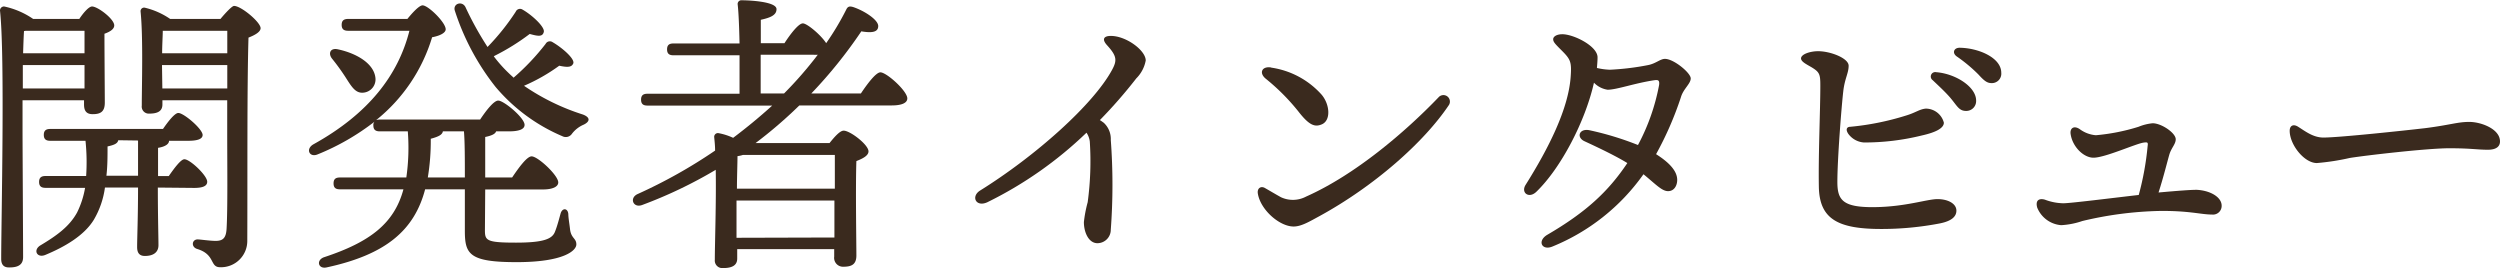
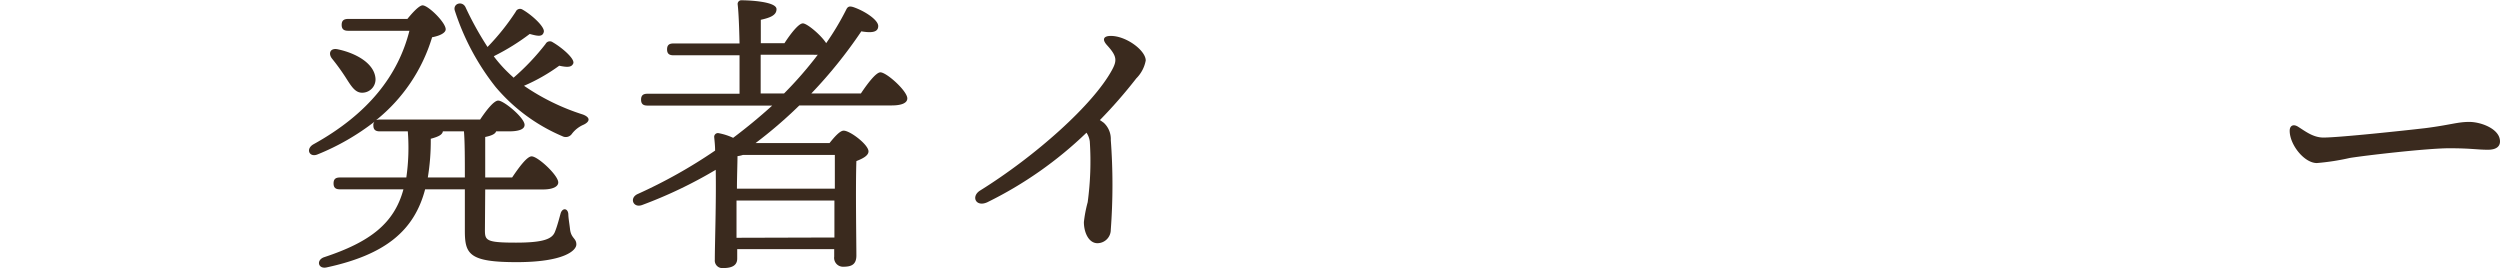
<svg xmlns="http://www.w3.org/2000/svg" viewBox="0 0 354.95 38.06">
  <defs>
    <style>.cls-1{fill:#3a2a1e;}</style>
  </defs>
  <g id="レイヤー_2" data-name="レイヤー 2">
    <g id="デザイン">
-       <path class="cls-1" d="M3.2,14.24v4.62c0,1.47.08,15.88.08,17.64,0,1-.59,1.47-1.93,1.47C.51,38,.17,37.55.17,36.76.17,31.46.72,7.9,0,1.51A.57.57,0,0,1,.59.92,11.47,11.47,0,0,1,4.71,2.69h6.55c.55-.84,1.35-1.77,1.81-1.77.8,0,3.15,1.77,3.15,2.69,0,.55-.67.93-1.39,1.18,0,2.56.05,8.48.05,9.79s-.64,1.63-1.73,1.63-1.22-.75-1.22-1.42v-.55ZM12,12.56V9.24H3.24v3.32ZM3.41,4.41c-.05.71-.09,1.85-.13,3.15H12V4.37H3.66Zm19,22.22c0,4.12.09,7,.09,8.19,0,.89-.59,1.52-1.93,1.52-.8,0-1.1-.47-1.1-1.26,0-1.35.13-4.16.13-8.45h-4.7a12.22,12.22,0,0,1-1.56,4.54c-1.39,2.31-4.24,3.91-6.85,5-1.21.54-1.84-.63-.79-1.31,2.31-1.38,4.15-2.68,5.25-4.7a12.77,12.77,0,0,0,1.13-3.49H6.47c-.54,0-.92-.17-.92-.84s.38-.84.92-.84h5.76a29.34,29.34,0,0,0-.09-5h-5c-.54,0-.92-.17-.92-.84s.38-.84.92-.84h16c.75-1.09,1.68-2.27,2.18-2.27.76,0,3.4,2.23,3.45,3.11,0,.55-.63.84-2.06.84H24c0,.46-.55.84-1.56,1V25h1.52c.79-1.13,1.72-2.39,2.22-2.39.8,0,3.24,2.31,3.24,3.19,0,.63-.67.88-1.85.88Zm-5.62-6.72c-.09.46-.55.67-1.52.88,0,1.35,0,2.78-.16,4.16h4.49v-5ZM31.3,2.69C32,1.85,32.94.84,33.23.84,34.24.84,37,3.15,37,4c0,.54-.84,1-1.72,1.34-.21,7.19-.13,19.37-.17,28.82a3.73,3.73,0,0,1-3.86,3.78c-1.51,0-.63-1.81-3.28-2.6-.88-.3-.71-1.35.09-1.35.33,0,1.76.21,2.56.21,1.05,0,1.47-.42,1.55-1.72.17-2.94.09-9.07.09-13.4V14.24h-9.2v.59c0,.92-.63,1.3-1.85,1.3A1,1,0,0,1,20.13,15c0-2.73.21-9.67-.17-13.36a.5.5,0,0,1,.59-.55,10.72,10.72,0,0,1,3.61,1.6ZM23.11,4.37c0,.71-.09,2.06-.09,3.19h9.25V4.37Zm9.16,8.19V9.24H23l.05,3.32Z" />
      <path class="cls-1" d="M68.85,32.68c0,1.47.21,1.77,4.41,1.77,4,0,5.16-.55,5.54-1.56.34-.84.63-2,.8-2.6.25-.8,1-.76,1.09.08,0,.55.17,1.47.25,2.23.17,1.26.89,1.22.89,2.1s-1.77,2.52-8.49,2.52S66,36.08,66,32.77V26.88H60.36c-1.55,5.89-5.67,9.29-14,11.09-1.22.26-1.51-1.09-.29-1.47,6.47-2.14,9.91-4.78,11.21-9.62h-9c-.55,0-.92-.16-.92-.84s.37-.84.92-.84h9.41a29.65,29.65,0,0,0,.21-6.55H53.93c-.54,0-.92-.17-.92-.84a.68.68,0,0,1,.17-.54,33.8,33.8,0,0,1-8.11,4.66c-1.13.46-1.72-.76-.59-1.43,7.9-4.37,12.06-9.87,13.65-16.13H49.44c-.55,0-.93-.17-.93-.84s.38-.84.93-.84h8.4C58.55,1.81,59.52.76,60,.76c.8,0,3.28,2.43,3.28,3.4,0,.5-.8.92-1.93,1.13a23.9,23.9,0,0,1-7.94,11.76,2.19,2.19,0,0,1,.54-.08H68.17c.84-1.26,1.94-2.69,2.57-2.69.79,0,3.74,2.44,3.74,3.45,0,.59-.72.92-2.23.92H70.44c-.12.34-.54.59-1.55.8V25.2h3.82c.93-1.38,2.1-3,2.77-3,.89,0,3.78,2.69,3.78,3.7,0,.63-.84,1-2.18,1H68.89ZM47.17,8.36c-.63-.76-.29-1.64.88-1.34,2.48.54,5,1.93,5.25,4a1.89,1.89,0,0,1-1.76,2.14c-1.09.08-1.64-.88-2.48-2.19A30.84,30.84,0,0,0,47.17,8.36ZM66,25.2c0-2.56,0-5.08-.13-6.55H62.88c-.08.42-.46.72-1.72,1.05a31.79,31.79,0,0,1-.42,5.5ZM70.11,8a19.48,19.48,0,0,0,2.18,2.44c.21.21.42.38.63.59a33.27,33.27,0,0,0,4.54-4.79.68.68,0,0,1,1-.25c1.38.8,3.15,2.35,2.94,3-.21.51-.68.63-2,.34a25.78,25.78,0,0,1-5,2.85,31.61,31.61,0,0,0,8.36,4.08c1.1.42,1,1,.13,1.43A4.13,4.13,0,0,0,81.2,19a1.05,1.05,0,0,1-1.35.34,25.34,25.34,0,0,1-9.49-7,34.51,34.51,0,0,1-5.8-10.88c-.25-1,1.14-1.38,1.56-.38a45.72,45.72,0,0,0,3.1,5.59,32.85,32.85,0,0,0,4-5,.66.66,0,0,1,.93-.33c1.34.75,3.23,2.48,3.06,3.19s-.79.63-2,.29a31.64,31.64,0,0,1-5,3.11Z" />
      <path class="cls-1" d="M122.23,13.27c.92-1.38,2.14-3,2.77-3,.88,0,3.82,2.65,3.82,3.7,0,.63-.75,1-2.22,1H113.49a64.26,64.26,0,0,1-6.21,5.34h10.5c.67-.84,1.47-1.76,2-1.76.93,0,3.53,2,3.53,2.94,0,.63-.88,1.05-1.72,1.38-.13,3.61,0,11.64,0,13.4,0,1.3-.71,1.6-1.85,1.6a1.26,1.26,0,0,1-1.3-1.43V35.37H104.67v1.34c0,.93-.67,1.35-2,1.35a1.07,1.07,0,0,1-1.18-1.18c0-2.31.21-8.1.13-12.77a64,64,0,0,1-10.46,5c-1.26.46-1.85-1-.63-1.56a71.93,71.93,0,0,0,11-6.17c0-.71-.08-1.39-.13-1.93a.53.53,0,0,1,.59-.55,8.46,8.46,0,0,1,2.1.67c1.89-1.42,3.74-2.94,5.55-4.58H91.94c-.54,0-.92-.16-.92-.84s.38-.84.92-.84H105c0-1.63,0-3.57,0-5.46H95.64c-.55,0-.93-.16-.93-.84s.38-.84.93-.84H105c-.05-2.31-.13-4.37-.26-5.5a.53.53,0,0,1,.59-.63c.72,0,4.92.13,4.92,1.26,0,.88-.93,1.22-2.23,1.51V6.13h3.36c.84-1.3,2-2.81,2.61-2.81s2.6,1.68,3.31,2.81a38.56,38.56,0,0,0,2.86-4.79c.21-.42.46-.5,1-.33,1.59.54,3.53,1.8,3.53,2.69s-.93,1-2.4.75a66.09,66.09,0,0,1-7.1,8.82ZM105.47,22a4.24,4.24,0,0,1-.76.17c0,.88-.08,3-.08,4.62h13.9c0-2,0-3.78,0-4.79Zm13,11.72,0-5.25h-13.9v.29l0,5ZM108,13.27h3.32a54.38,54.38,0,0,0,4.79-5.5,3.33,3.33,0,0,1-.63,0H108Z" />
      <path class="cls-1" d="M161.33,11.13a69.16,69.16,0,0,1-5.17,5.92c.21.13.38.26.55.38a3.13,3.13,0,0,1,1,2.44,85.71,85.71,0,0,1,0,12.73,1.91,1.91,0,0,1-1.89,1.93c-1.26,0-1.93-1.55-1.93-3a18.23,18.23,0,0,1,.54-2.82,43.25,43.25,0,0,0,.3-8.61,2.9,2.9,0,0,0-.47-1.26,55.55,55.55,0,0,1-14.07,9.87c-1.64.76-2.39-.84-1-1.68,7.81-4.87,16-12.14,18.69-17.09.76-1.39.68-2-.71-3.53-.76-.84-.46-1.31.55-1.31,2.18,0,4.95,2.06,4.95,3.49A4.83,4.83,0,0,1,161.33,11.13Z" />
-       <path class="cls-1" d="M181.87,28a4,4,0,0,0,3.57-.09c7-3.11,14.11-9.2,18.82-14.11a.92.92,0,0,1,1.47,1.09c-3.57,5.34-10.63,11.55-18.4,15.8-1.39.75-2.56,1.47-3.66,1.47-2,0-4.7-2.36-5.08-4.67-.13-.75.42-1.13,1-.8S181.28,27.68,181.87,28Zm-1.39-18.4a11.88,11.88,0,0,1,7.18,3.86c1.18,1.43,1.31,3.66,0,4.2-1,.42-1.8.13-3.36-1.89a30.07,30.07,0,0,0-4.62-4.62C178.72,10.33,179.18,9.37,180.48,9.58Z" />
-       <path class="cls-1" d="M238.65,13.82a47.3,47.3,0,0,1-3.52,8.07c1.72,1.09,3,2.31,3,3.65,0,.8-.42,1.6-1.3,1.6s-1.77-1-3.49-2.4A29.42,29.42,0,0,1,220.42,35c-1.51.63-2.22-.8-.71-1.68,5.46-3.19,8.61-6.09,11.34-10.17-1.64-1-3.82-2.05-6.09-3.1-1.18-.55-.76-1.85.71-1.56a43,43,0,0,1,6.89,2.1,29.47,29.47,0,0,0,3-8.53c.08-.67-.13-.75-.68-.67-2.81.42-5.33,1.35-6.63,1.35a3.37,3.37,0,0,1-1.94-1c-1.21,5.42-4.66,12.1-8.19,15.5-1.05,1-2.22.13-1.51-1,3.24-5.16,6.05-10.71,6.39-15.29.16-2.22,0-2.52-1.39-3.9-.8-.8-1.09-1.1-1.09-1.48s.5-.71,1.3-.71c1.6,0,5,1.68,5,3.28,0,.5-.05,1-.09,1.51a9.28,9.28,0,0,0,1.85.25A37.19,37.19,0,0,0,234,9.24c1.09-.21,1.72-.88,2.39-.88,1.26,0,3.66,2,3.66,2.77S239,12.6,238.65,13.82Z" />
-       <path class="cls-1" d="M258.14,7.27c1.76,0,4.33,1,4.33,2.06s-.55,1.8-.76,3.61c-.25,2.14-.84,9.62-.84,12.89,0,2.57.76,3.62,5.21,3.58s7.52-1.14,9-1.14,2.69.63,2.69,1.64c0,.8-.63,1.47-2.35,1.81a43.76,43.76,0,0,1-8.32.79c-6.18,0-8.78-1.42-8.86-6s.21-10.88.21-14.33c0-1.63-.09-1.93-1.26-2.64-.8-.46-1.48-.8-1.48-1.26C255.74,7.69,257,7.27,258.14,7.27Zm12.43,9.15c1.43-.42,1.94-.92,2.86-1a2.66,2.66,0,0,1,2.56,2c0,.8-1.22,1.39-3.11,1.81a34,34,0,0,1-8.23,1A3,3,0,0,1,262.42,19c-.42-.63-.21-1,.3-1A38.3,38.3,0,0,0,270.57,16.42Zm10-2.14a1.4,1.4,0,0,1-1.43,1.47c-1,0-1.26-.71-2.22-1.85-.72-.84-1.68-1.72-2.52-2.52a.63.63,0,0,1,.5-1.13C277.63,10.46,280.57,12.31,280.57,14.28Zm3.57-3.95a1.34,1.34,0,0,1-1.38,1.47c-.63,0-1.05-.33-1.85-1.21A21.64,21.64,0,0,0,277.8,8c-.67-.5-.38-1.22.42-1.22C280.91,6.81,284.14,8.19,284.14,10.33Z" />
-       <path class="cls-1" d="M315.43,29.2a1.23,1.23,0,0,1-1.38,1.26c-1.56,0-3.2-.55-7.4-.51a51.62,51.62,0,0,0-11,1.43,11.13,11.13,0,0,1-3,.59,4,4,0,0,1-3.4-2.48c-.29-1,.21-1.39,1.09-1.14a7.67,7.67,0,0,0,2.61.51c1,0,6.63-.71,10.71-1.18a40.65,40.65,0,0,0,1.26-6.93c.08-.54,0-.59-.59-.5-1.13.17-5.46,2.14-7.1,2.14-1.38,0-2.94-1.51-3.23-3.28-.17-.88.42-1.34,1.26-.79a4.45,4.45,0,0,0,2.31.88A28.56,28.56,0,0,0,303.63,18a7.09,7.09,0,0,1,2-.5c1.26,0,3.28,1.38,3.28,2.27,0,.71-.63,1.21-.92,2.22s-.84,3.24-1.52,5.34c2.94-.26,4.54-.38,5.42-.38C313.84,27.05,315.43,28,315.43,29.2Z" />
      <path class="cls-1" d="M329.88,19.53c2.22,0,11.59-1,14.49-1.34,3.57-.46,4.54-.88,6.22-.88s4.36,1,4.36,2.77c0,.63-.42,1.18-1.72,1.18-1.55,0-2.35-.21-5.5-.21s-12.14,1.05-14.12,1.38a33.46,33.46,0,0,1-4.66.72c-1.8,0-3.86-2.61-3.86-4.58,0-.72.5-1,1.17-.59C327.27,18.61,328.41,19.53,329.88,19.53Z" />
    </g>
  </g>
</svg>